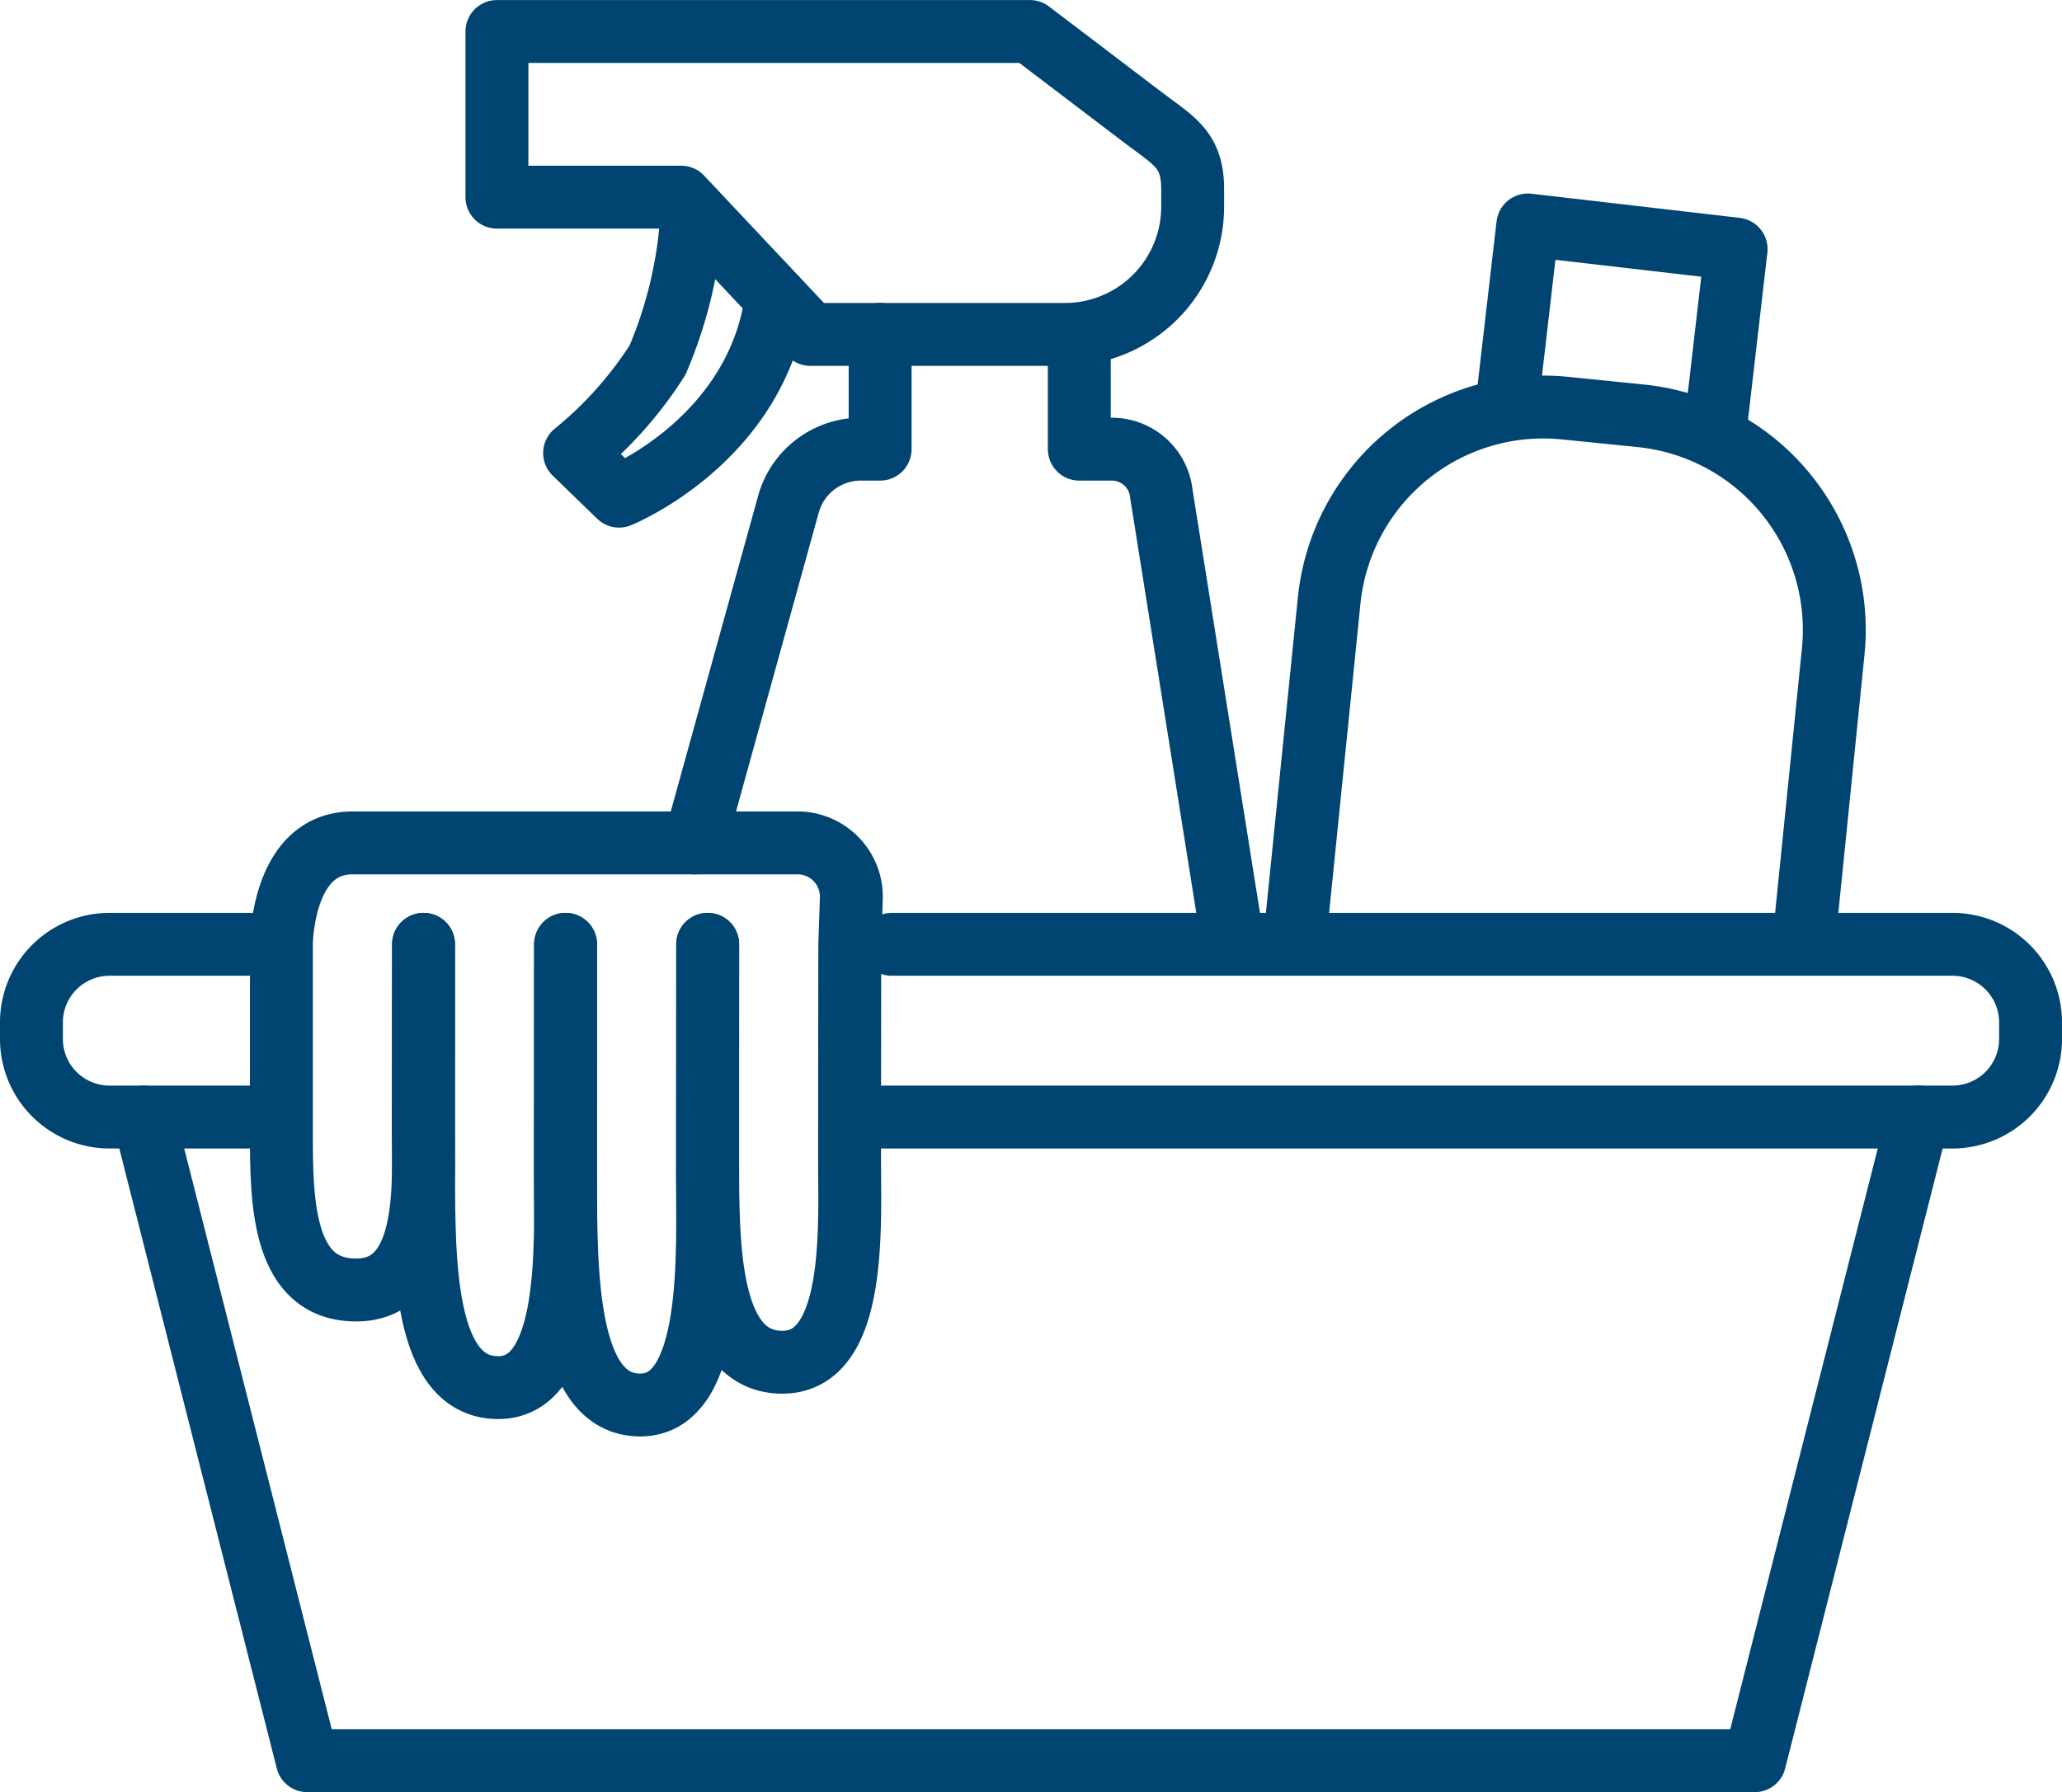
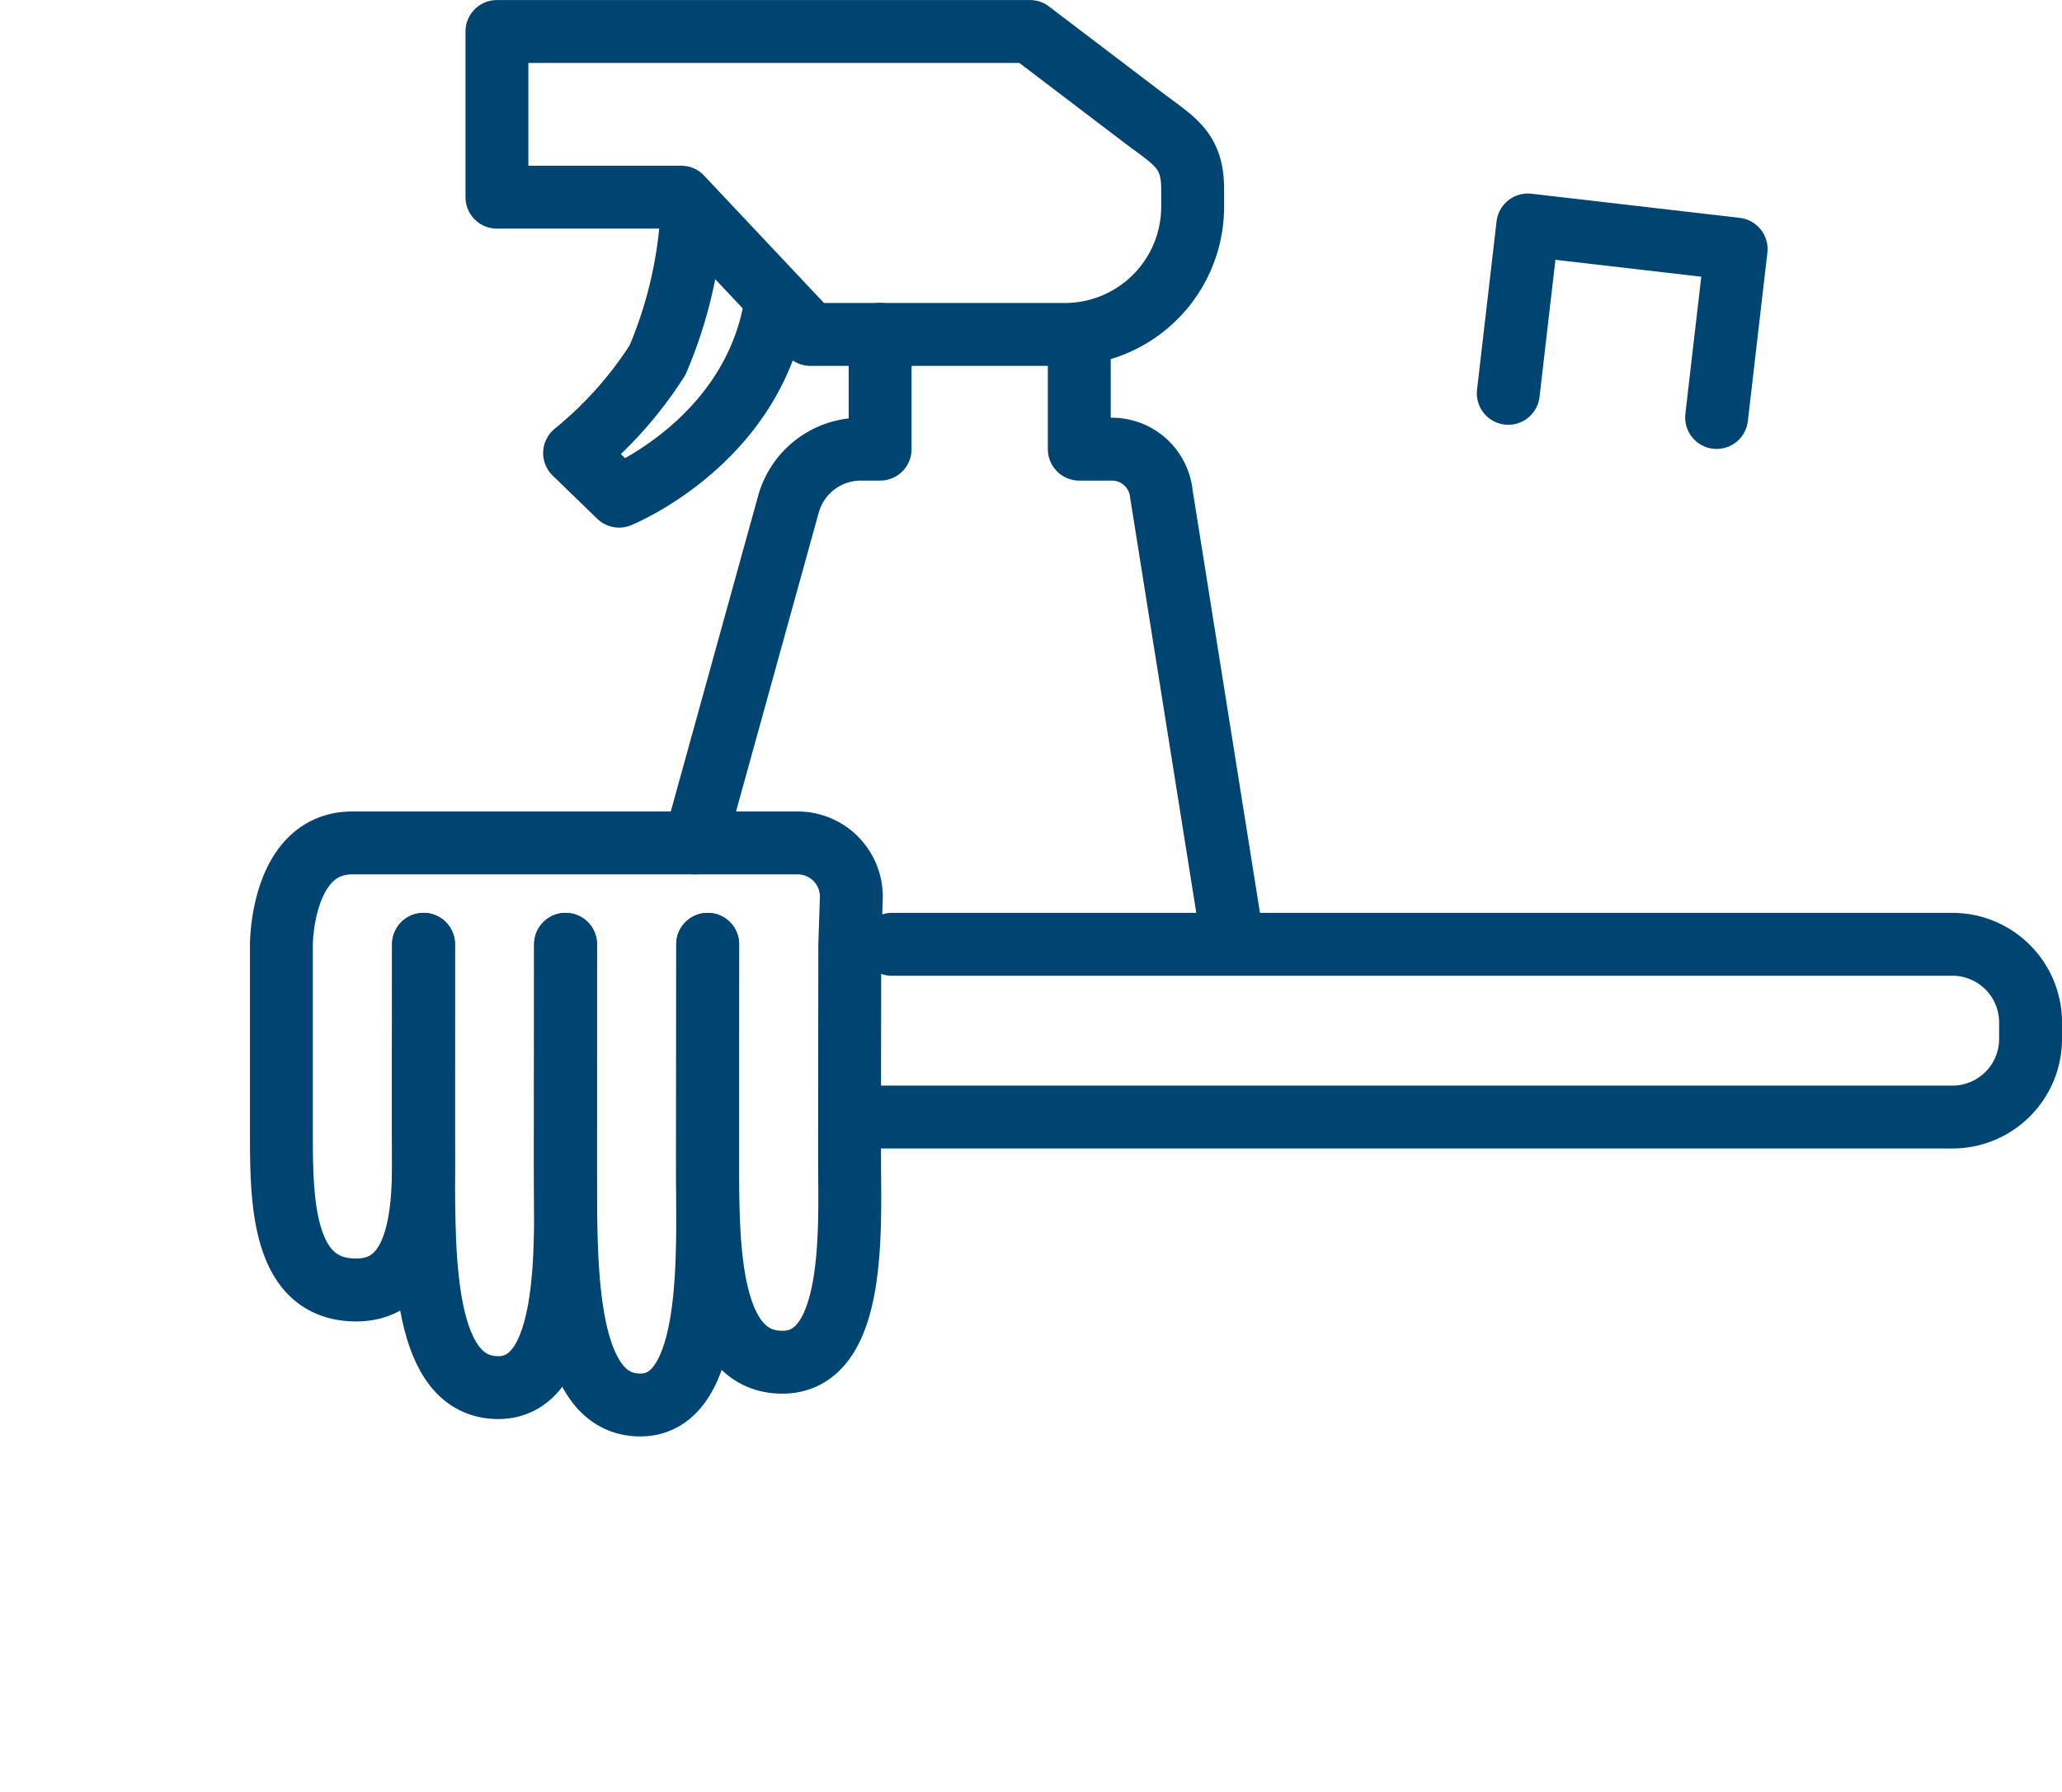
<svg xmlns="http://www.w3.org/2000/svg" width="65.574" height="57.005" viewBox="0 0 65.574 57.005">
  <g id="Groupe_24" data-name="Groupe 24" transform="translate(-17.528 -122.398)">
-     <path id="Tracé_53" data-name="Tracé 53" d="M22.1,157.928,27.3,178.4H73.329l5.2-20.475" fill="none" stroke="#004471" stroke-linecap="round" stroke-linejoin="round" stroke-width="2" />
-     <path id="Tracé_54" data-name="Tracé 54" d="M26.086,152.433H21.012a2.484,2.484,0,0,0-2.484,2.484v.526a2.484,2.484,0,0,0,2.484,2.484h4.893" fill="none" stroke="#004471" stroke-linecap="round" stroke-linejoin="round" stroke-width="2" />
    <path id="Tracé_55" data-name="Tracé 55" d="M40.033,152.433v6.853c0,2.754,0,6.439,2.376,6.439s2.136-4.326,2.136-6.439.007-6.853.007-6.853l.049-1.459a1.71,1.71,0,0,0-1.708-1.766H28.736c-2.259,0-2.259,3.225-2.259,3.225v5.939c0,2.163,0,5.056,2.376,5.056s2.136-3.4,2.136-5.056.006-5.939.006-5.939" fill="none" stroke="#004471" stroke-linecap="round" stroke-linejoin="round" stroke-width="2" />
    <path id="Tracé_56" data-name="Tracé 56" d="M45.636,157.927H79.618a2.484,2.484,0,0,0,2.484-2.484v-.526a2.484,2.484,0,0,0-2.484-2.484H45.889" fill="none" stroke="#004471" stroke-linecap="round" stroke-linejoin="round" stroke-width="2" />
    <path id="Tracé_57" data-name="Tracé 57" d="M35.514,152.433s-.007,4.9-.007,7.174.241,6.926-2.135,6.926S31,162.57,31,159.607v-7.174" fill="none" stroke="#004471" stroke-linecap="round" stroke-linejoin="round" stroke-width="2" />
    <path id="Tracé_58" data-name="Tracé 58" d="M40.033,152.433s-.007,5.012-.007,7.394.241,7.259-2.135,7.259-2.377-4.154-2.377-7.259v-7.394" fill="none" stroke="#004471" stroke-linecap="round" stroke-linejoin="round" stroke-width="2" />
-     <path id="Tracé_59" data-name="Tracé 59" d="M74.939,151.878l.887-8.755a6.844,6.844,0,0,0-6.12-7.5l-2.409-.244a6.844,6.844,0,0,0-7.5,6.119l-1.02,10.066" fill="none" stroke="#004471" stroke-linecap="round" stroke-linejoin="round" stroke-width="2" />
    <path id="Tracé_60" data-name="Tracé 60" d="M72.118,135.677l.621-5.356-6.625-.768-.621,5.356" fill="none" stroke="#004471" stroke-linecap="round" stroke-linejoin="round" stroke-width="2" />
    <path id="Tracé_61" data-name="Tracé 61" d="M50.282,123.4l3.574,2.717c1.011.769,1.6,1.029,1.6,2.3v.552a4.065,4.065,0,0,1-4.066,4.066H43.3l-4.109-4.366H33.331V123.4Z" fill="none" stroke="#004471" stroke-linecap="round" stroke-linejoin="round" stroke-width="2" />
    <path id="Tracé_62" data-name="Tracé 62" d="M39.538,129.063a13.848,13.848,0,0,1-1.1,4.788,12.374,12.374,0,0,1-2.637,2.957l1.415,1.371s4.369-1.765,5-6.278" fill="none" stroke="#004471" stroke-linecap="round" stroke-linejoin="round" stroke-width="2" />
    <path id="Tracé_63" data-name="Tracé 63" d="M45.517,133.033v3.651l-.637,0A2.388,2.388,0,0,0,42.6,138.44l-2.98,10.768" fill="none" stroke="#004471" stroke-linecap="round" stroke-linejoin="round" stroke-width="2" />
    <path id="Tracé_64" data-name="Tracé 64" d="M51.851,133.033v3.651h1.033a1.584,1.584,0,0,1,1.577,1.422l2.207,13.853" fill="none" stroke="#004471" stroke-linecap="round" stroke-linejoin="round" stroke-width="2" />
  </g>
</svg>